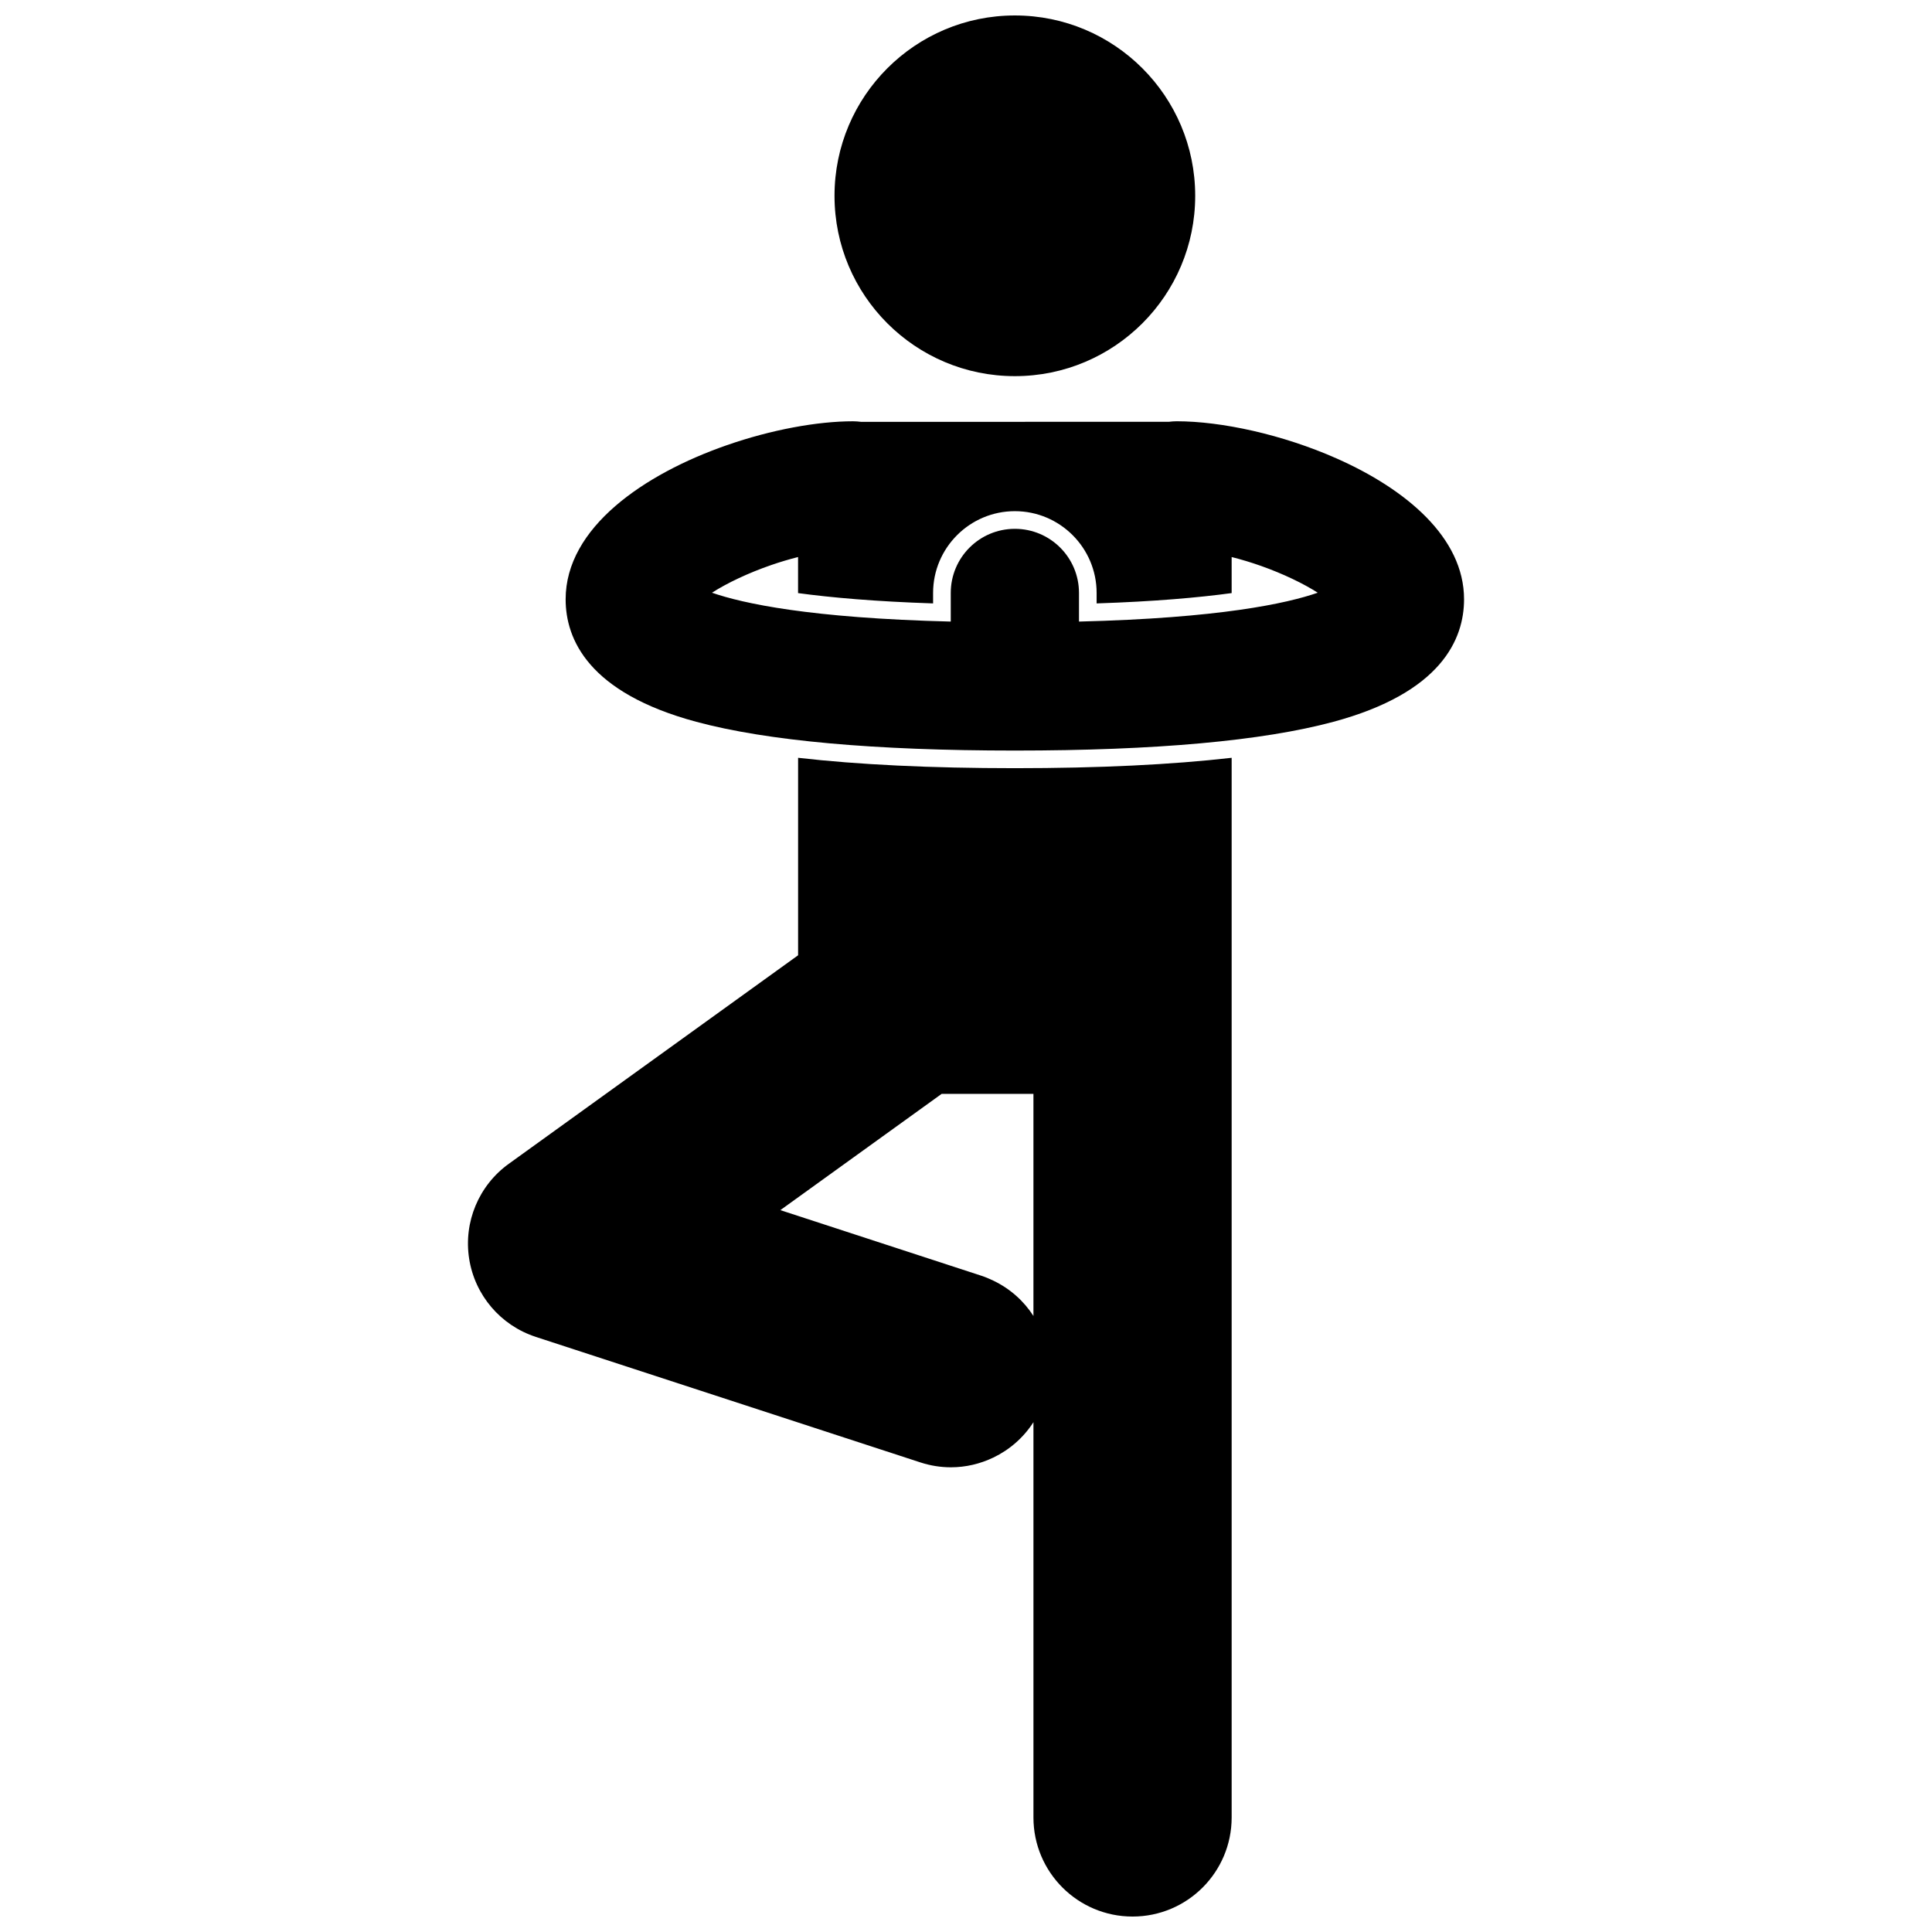
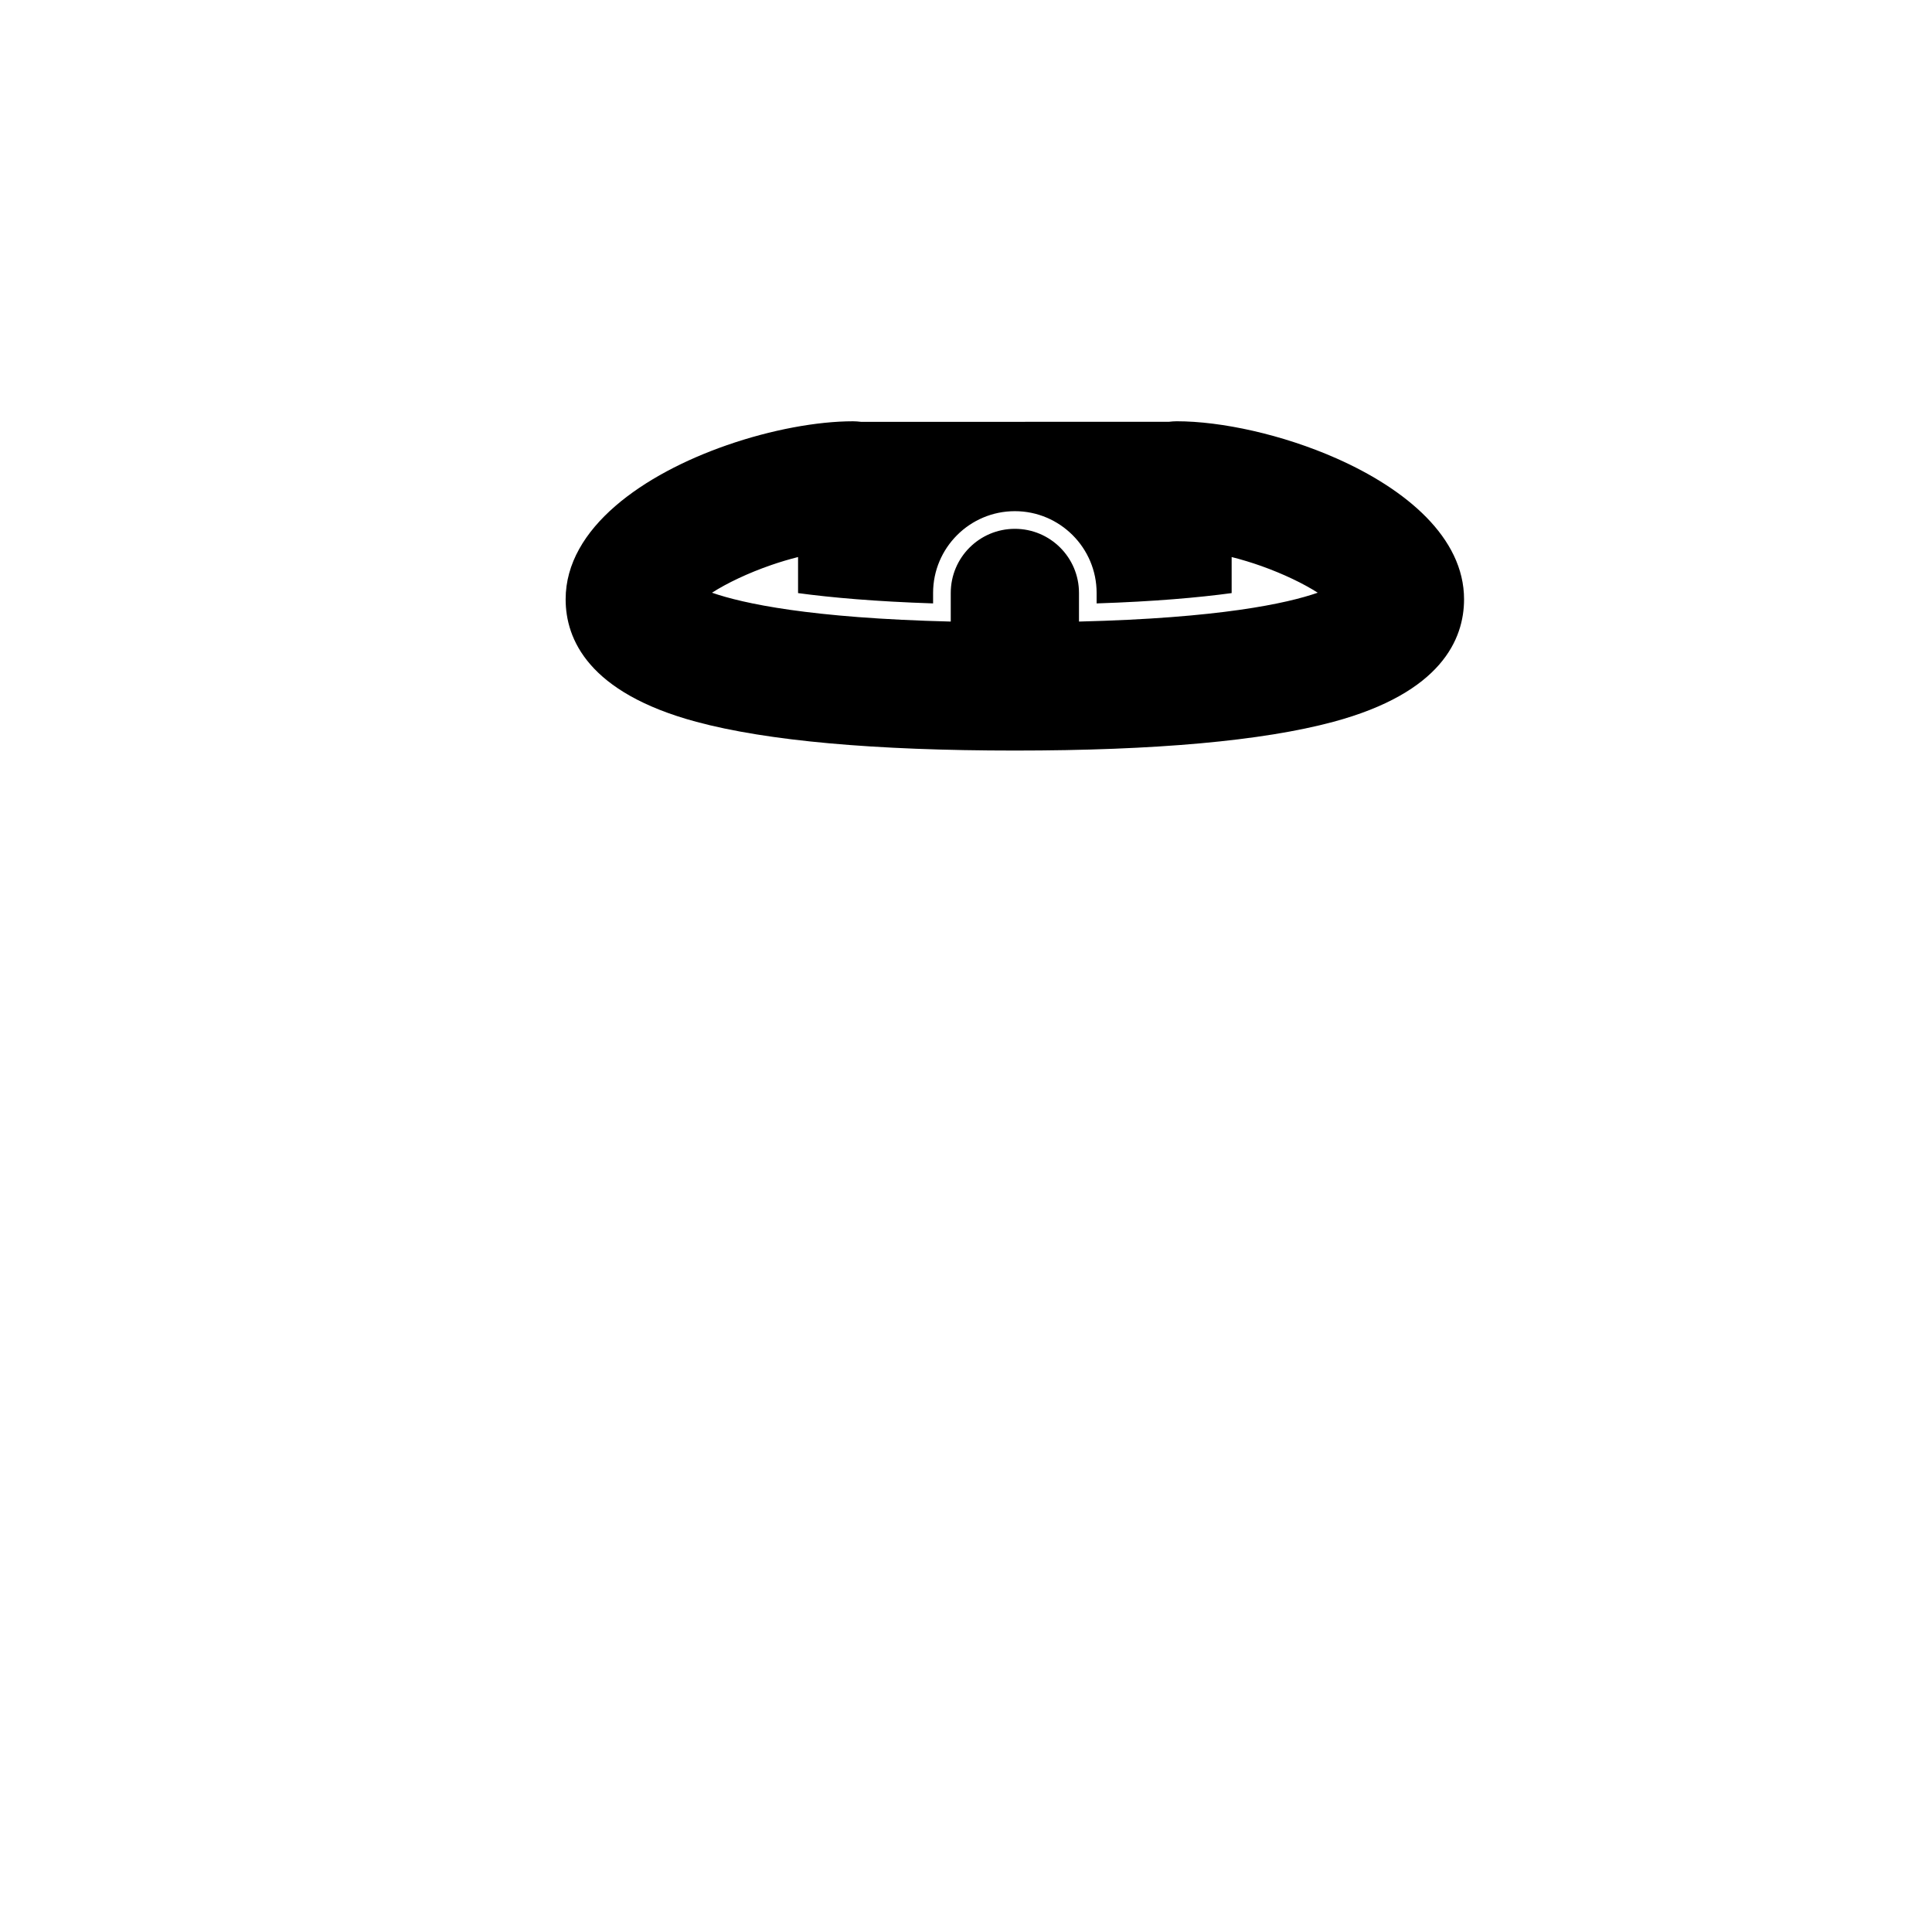
<svg xmlns="http://www.w3.org/2000/svg" width="800px" height="800px" version="1.1" viewBox="144 144 512 512">
  <defs>
    <clipPath id="b">
-       <path d="m365 148.09h96v95.906h-96z" />
-     </clipPath>
+       </clipPath>
    <clipPath id="a">
-       <path d="m268 344h203v307.9h-203z" />
-     </clipPath>
+       </clipPath>
  </defs>
  <g clip-path="url(#b)">
-     <path d="m460.74 195.89c0 26.395-21.398 47.793-47.793 47.793-26.395 0-47.793-21.398-47.793-47.793s21.398-47.793 47.793-47.793c26.395 0 47.793 21.398 47.793 47.793" />
-   </g>
+     </g>
  <g clip-path="url(#a)">
-     <path d="m285.96 498.28 101.96 33.277c2.684 0.875 5.402 1.293 8.078 1.293 3.945 0 7.781-0.918 11.254-2.586 4.273-2.051 7.981-5.258 10.621-9.371v104.75c0 14.508 11.762 26.262 26.262 26.262 14.504 0 26.266-11.754 26.266-26.262v-280.82c-15.941 1.824-35.125 2.754-57.449 2.754-22.324 0-41.512-0.93-57.449-2.754v52.336l-76.684 55.27c-7.945 5.727-12 15.434-10.496 25.113 1.508 9.684 8.324 17.695 17.641 20.734zm107.58-64.387h24.332v58.852c-2.539-3.957-6.172-7.227-10.621-9.359-1.023-0.492-2.078-0.941-3.188-1.305l-53.262-17.383z" />
-   </g>
+     </g>
  <path d="m293.9 302.82c0 10.562 6.008 24.766 34.637 32.469 18.773 5.055 47.176 7.617 84.41 7.617s65.633-2.562 84.406-7.617c28.629-7.703 34.637-21.91 34.637-32.469 0-16.371-15.426-29.184-33.719-37.301-14.414-6.394-30.602-9.879-42.434-9.879-0.719 0-1.422 0.059-2.113 0.145l-81.559 0.004c-0.695-0.086-1.398-0.145-2.113-0.145-9.422 0-21.609 2.215-33.461 6.344-21.922 7.633-42.691 21.836-42.691 40.832zm54.582-9.113c2.273-0.781 4.625-1.488 7.012-2.086v9.555c8.801 1.191 20.449 2.227 35.785 2.734v-2.777c0-11.945 9.719-21.668 21.668-21.668 11.945 0 21.668 9.719 21.668 21.668v2.777c15.336-0.504 26.984-1.543 35.785-2.734v-9.555c2.676 0.672 5.309 1.477 7.832 2.371 5.914 2.102 11.219 4.676 14.984 7.082-8.195 2.852-26.023 6.731-63.273 7.648v-7.586c0-9.383-7.609-16.992-16.992-16.992s-16.992 7.609-16.992 16.992v7.586c-37.25-0.918-55.078-4.797-63.277-7.648 3.934-2.516 9.559-5.219 15.801-7.367z" />
</svg>